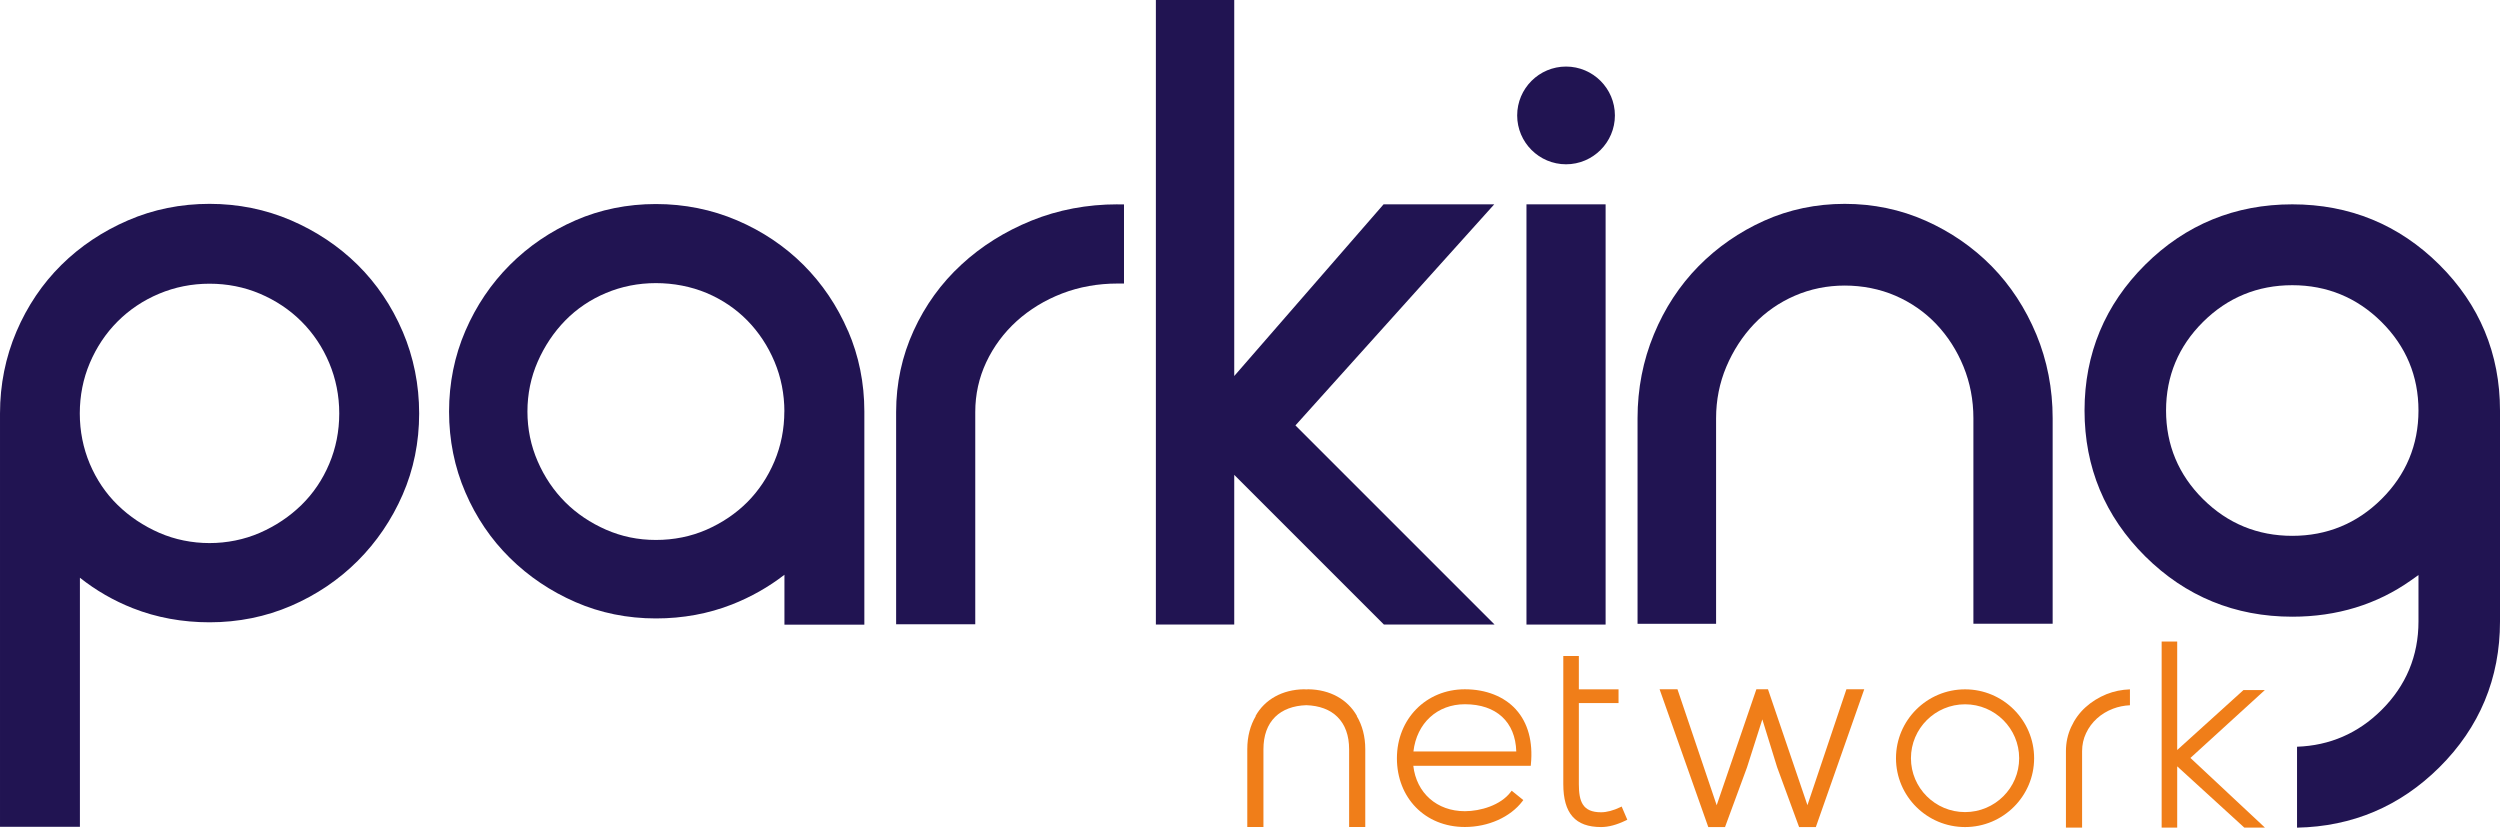
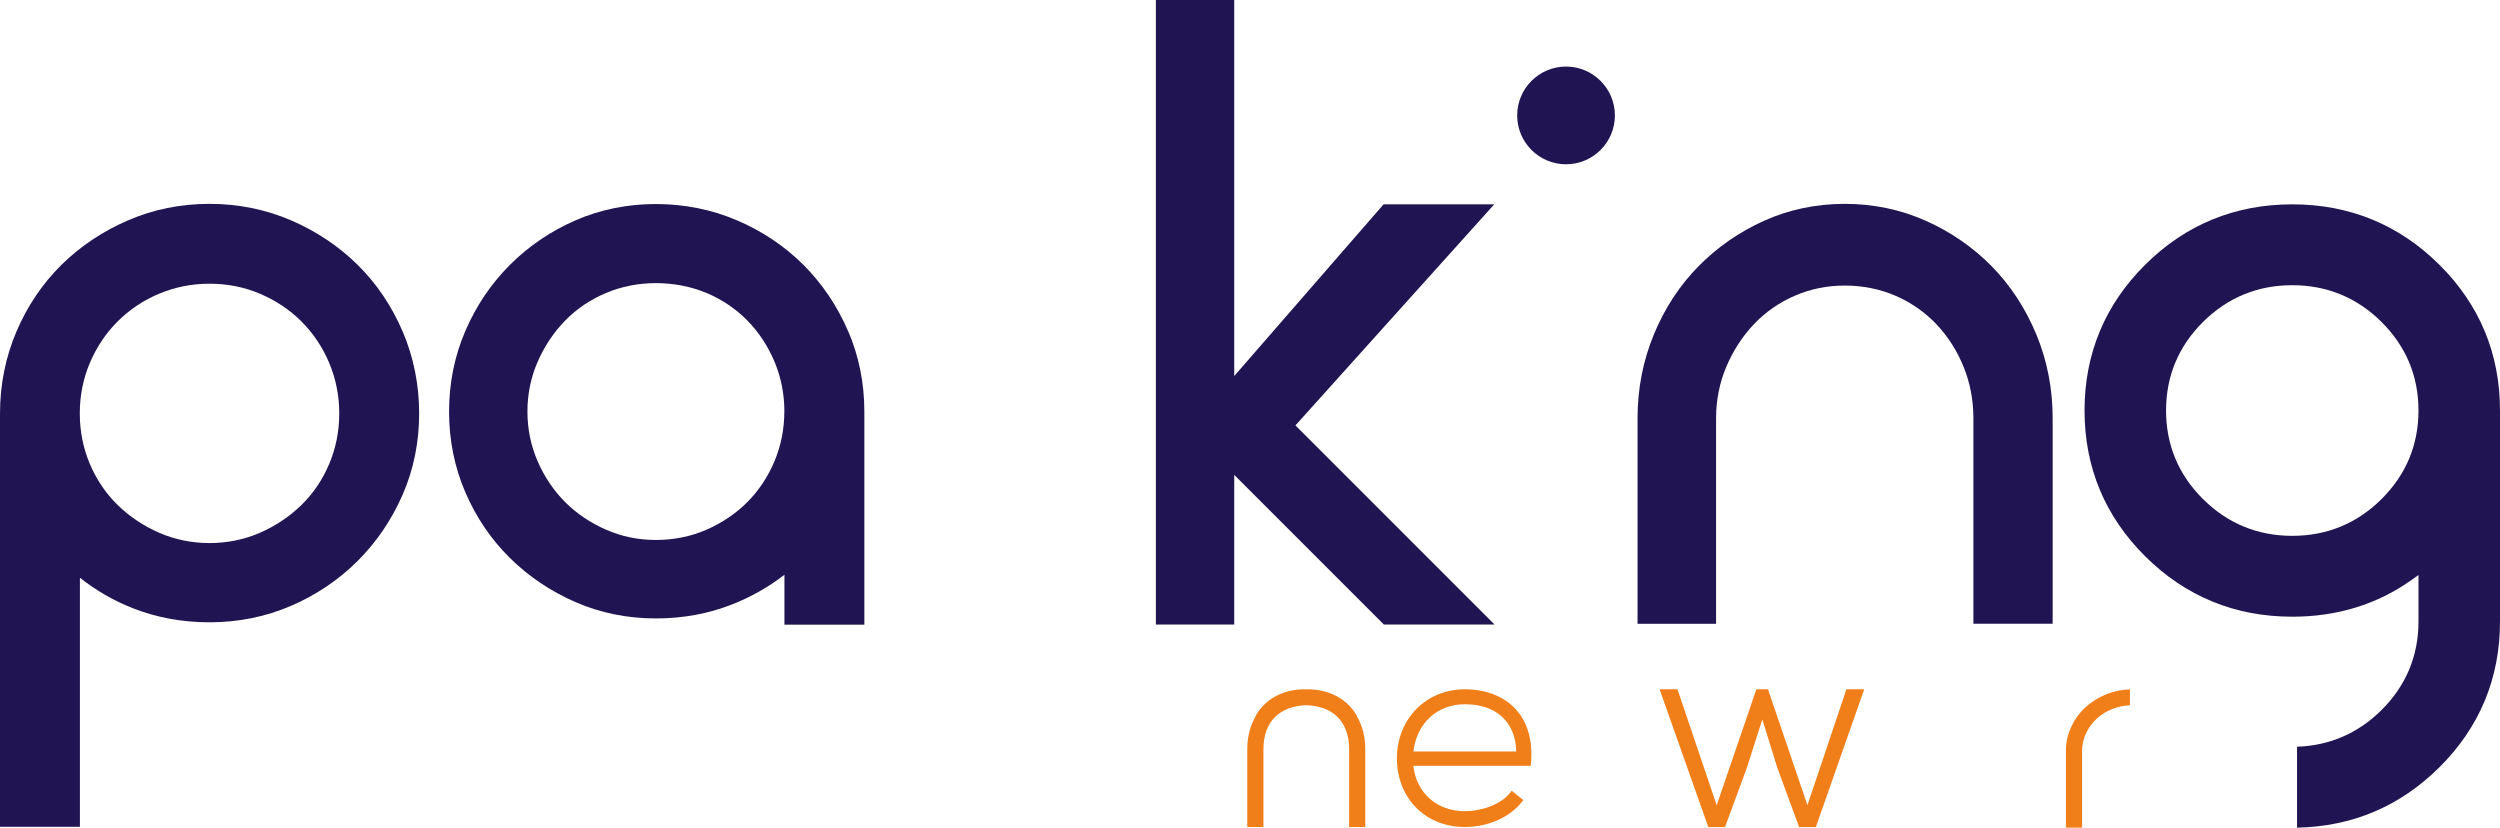
<svg xmlns="http://www.w3.org/2000/svg" id="a" viewBox="0 0 419.53 138.88">
  <defs>
    <style>.f{fill:none;}.g{fill:#f07e19;}.h{fill:#211452;}.i{clip-path:url(#c);}.j{clip-path:url(#b);}.k{clip-path:url(#e);}.l{clip-path:url(#d);}</style>
    <clipPath id="b">
      <rect class="f" width="419.53" height="138.88" />
    </clipPath>
    <clipPath id="c">
      <rect class="f" width="419.53" height="138.88" />
    </clipPath>
    <clipPath id="d">
-       <rect class="f" width="419.53" height="138.88" />
-     </clipPath>
+       </clipPath>
    <clipPath id="e">
      <rect class="f" width="419.53" height="138.88" />
    </clipPath>
  </defs>
  <g class="j">
    <path class="h" d="M56.93,69.38c0,2.97-.56,5.82-1.68,8.46-1.11,2.64-2.68,4.96-4.65,6.89-1.99,1.95-4.34,3.52-6.99,4.68-5.27,2.3-11.63,2.3-16.89,0-2.65-1.16-5-2.73-6.99-4.68-1.98-1.93-3.54-4.25-4.66-6.89-1.11-2.64-1.68-5.48-1.68-8.46s.56-5.82,1.68-8.46c1.12-2.64,2.68-4.99,4.66-6.97,1.98-1.98,4.32-3.55,6.97-4.66,2.64-1.11,5.48-1.68,8.46-1.68s5.82,.56,8.46,1.68c2.64,1.12,4.99,2.68,6.97,4.66,1.98,1.98,3.55,4.32,4.66,6.97,1.11,2.64,1.68,5.49,1.68,8.46m10.64-13.74c-1.83-4.29-4.37-8.05-7.55-11.19-3.17-3.13-6.93-5.64-11.17-7.47-4.26-1.83-8.86-2.77-13.69-2.77s-9.43,.93-13.68,2.77c-4.24,1.83-8,4.34-11.17,7.47-3.18,3.14-5.72,6.9-7.55,11.19-1.83,4.29-2.76,8.92-2.76,13.75v69.36H13.41v-41.8c2.68,2.13,5.66,3.85,8.89,5.12,3.98,1.57,8.31,2.36,12.87,2.36,4.82,0,9.43-.93,13.69-2.77,4.24-1.83,8-4.37,11.17-7.54,3.17-3.17,5.71-6.91,7.54-11.11,1.84-4.21,2.77-8.8,2.77-13.62s-.93-9.45-2.76-13.74" />
    <path class="h" d="M131.62,69.04c0,2.95-.56,5.76-1.66,8.38-1.1,2.61-2.64,4.92-4.55,6.84-1.92,1.92-4.23,3.48-6.85,4.63-2.61,1.14-5.47,1.72-8.49,1.72s-5.76-.58-8.37-1.72c-2.62-1.15-4.93-2.7-6.85-4.62-1.92-1.92-3.48-4.22-4.62-6.85-1.14-2.61-1.72-5.42-1.72-8.36s.58-5.75,1.72-8.36c1.15-2.63,2.71-4.96,4.63-6.92,1.92-1.96,4.21-3.51,6.83-4.61,2.61-1.1,5.43-1.66,8.38-1.66s5.89,.56,8.51,1.66c2.61,1.1,4.91,2.66,6.83,4.61,1.92,1.96,3.46,4.29,4.56,6.91,1.1,2.62,1.66,5.44,1.66,8.38m10.67-13.55c-1.81-4.2-4.33-7.93-7.47-11.07-3.15-3.14-6.9-5.66-11.14-7.47-4.25-1.82-8.84-2.74-13.62-2.74s-9.33,.92-13.5,2.74c-4.16,1.81-7.86,4.33-11,7.47-3.15,3.15-5.66,6.87-7.47,11.07-1.82,4.21-2.74,8.77-2.74,13.55s.92,9.35,2.74,13.56c1.81,4.21,4.33,7.91,7.48,11.01,3.14,3.1,6.84,5.59,11,7.4,4.17,1.82,8.71,2.74,13.5,2.74,4.51,0,8.8-.79,12.75-2.34,3.2-1.26,6.15-2.93,8.81-4.99v8.38h13.41v-35.77c0-4.78-.92-9.34-2.74-13.55" />
-     <path class="h" d="M187.54,34.29c-5.12,0-9.97,.92-14.44,2.73-4.46,1.81-8.42,4.29-11.77,7.39-3.37,3.1-6.07,6.83-8.01,11.08-1.95,4.26-2.94,8.85-2.94,13.64v35.63h13.28v-35.63c0-2.93,.62-5.74,1.84-8.34,1.23-2.62,2.95-4.94,5.11-6.9,2.18-1.97,4.74-3.53,7.62-4.64,2.88-1.11,6.01-1.67,9.31-1.67h1.08v-13.28h-1.08Z" />
  </g>
  <polygon class="h" points="193.97 0 193.97 104.81 207.12 104.81 207.12 79.69 231.92 104.49 232.24 104.81 250.81 104.81 217.39 71.39 250.75 34.29 232.18 34.29 207.12 63.1 207.12 0 193.97 0" />
-   <rect class="h" x="256.16" y="34.29" width="13.28" height="70.52" />
  <g class="i">
    <path class="h" d="M262.8,27.57c4.52,0,8.2-3.68,8.2-8.2s-3.68-8.2-8.2-8.2-8.2,3.68-8.2,8.2,3.68,8.2,8.2,8.2" />
    <path class="h" d="M399.64,83.76c-4.12,4.09-9.15,6.16-14.97,6.16s-10.85-2.07-14.97-6.16c-4.12-4.09-6.21-9.09-6.21-14.87s2.09-10.78,6.21-14.87c4.12-4.09,9.16-6.16,14.97-6.16s10.85,2.07,14.97,6.16c4.12,4.09,6.21,9.09,6.21,14.87s-2.09,10.78-6.21,14.87m19.89-14.87c0-9.53-3.43-17.77-10.19-24.48-6.76-6.71-15.06-10.12-24.67-10.12s-17.9,3.4-24.67,10.12c-6.76,6.72-10.19,14.95-10.19,24.48s3.43,17.77,10.19,24.48c6.76,6.71,15.06,10.12,24.67,10.12,7.49,0,14.19-2.05,19.92-6.1l1.26-.89v7.79c0,5.78-2.09,10.78-6.21,14.87-3.93,3.9-8.69,5.96-14.17,6.15v13.58c9.27-.18,17.29-3.58,23.87-10.11,6.76-6.71,10.19-14.95,10.19-24.48v-35.4Z" />
    <path class="g" d="M227.68,120.18l.04-.02c-1.57-2.8-4.53-4.43-8.14-4.49-.13,0-.25,.01-.38,.02-.13,0-.25-.02-.38-.02-3.6,.05-6.57,1.69-8.13,4.49l.04,.02c-.91,1.53-1.42,3.4-1.42,5.54v13.06h2.71v-13.02c0-2.33,.66-4.17,1.97-5.46,1.24-1.22,3.04-1.89,5.22-1.96,2.18,.07,3.99,.73,5.22,1.96,1.31,1.29,1.97,3.13,1.97,5.46v13.02h2.71v-13.06c0-2.14-.51-4.01-1.42-5.54" />
    <path class="g" d="M254.46,126.11h-17.27c.55-4.76,3.99-7.93,8.64-7.93,5.27,0,8.48,2.96,8.62,7.93m-.04-7.04c-1.99-2.19-5.04-3.4-8.59-3.4-6.5,0-11.4,4.98-11.4,11.58s4.69,11.53,11.4,11.53c3.93,0,7.63-1.65,9.66-4.32l.15-.2-1.95-1.57-.16,.21c-1.68,2.23-5.08,3.23-7.7,3.23-4.69,0-8.13-3.05-8.65-7.62h19.71l.02-.23c.38-3.81-.49-7-2.51-9.22" />
-     <path class="g" d="M272.14,135.34l-.24,.12c-1.14,.55-2.28,.85-3.22,.85-3.11,0-3.73-1.81-3.73-4.74v-13.59h6.66v-2.3h-6.66v-5.6h-2.61v21.49c0,4.92,2.01,7.22,6.34,7.22,1.26,0,2.63-.37,4.18-1.12l.22-.11-.95-2.22Z" />
  </g>
  <polygon class="g" points="309.85 115.67 303.31 135.12 296.75 115.85 296.69 115.67 294.74 115.67 288.08 135.13 281.5 115.67 278.5 115.67 286.67 138.79 289.48 138.79 293.17 128.77 295.74 120.72 298.22 128.74 301.91 138.79 304.72 138.79 312.84 115.67 309.85 115.67" />
  <g class="l">
    <path class="g" d="M329.76,136.28c-5.01,0-9.08-4.06-9.08-9.04s4.07-9.05,9.08-9.05,9.08,4.06,9.08,9.05-4.07,9.04-9.08,9.04m0-20.6c-6.39,0-11.59,5.18-11.59,11.56s5.2,11.55,11.59,11.55,11.59-5.18,11.59-11.55-5.2-11.56-11.59-11.56" />
  </g>
-   <polygon class="g" points="362.75 107.66 362.75 138.88 365.36 138.88 365.36 128.6 376.62 138.88 380.08 138.88 367.58 127.19 380.07 115.8 376.48 115.8 365.36 125.86 365.36 107.66 362.75 107.66" />
  <g class="k">
    <path class="h" d="M341.72,56.12c-1.82-4.38-4.34-8.23-7.49-11.44-3.15-3.2-6.88-5.77-11.08-7.64-4.22-1.88-8.79-2.83-13.58-2.83s-9.34,.95-13.52,2.83c-4.16,1.87-7.87,4.44-11.02,7.64-3.16,3.21-5.68,7.05-7.49,11.44-1.82,4.39-2.74,9.12-2.74,14.06v34.5h13.18v-34.5c0-3.04,.58-5.94,1.72-8.64,1.15-2.71,2.71-5.12,4.64-7.15,1.92-2.02,4.22-3.62,6.84-4.76,2.62-1.14,5.44-1.71,8.39-1.71s5.9,.57,8.52,1.71c2.62,1.14,4.92,2.74,6.84,4.76,1.93,2.03,3.47,4.43,4.57,7.13,1.1,2.7,1.66,5.61,1.66,8.65v34.5h13.3v-34.5c0-4.93-.92-9.66-2.74-14.06" />
    <path class="g" d="M351.89,120.57c.77-.7,1.68-1.25,2.7-1.64,.89-.34,1.84-.53,2.84-.58v-2.67c-1.38,.05-2.7,.32-3.93,.81-1.35,.55-2.54,1.3-3.55,2.22-1.01,.92-1.81,2.03-2.39,3.3-.58,1.26-.87,2.61-.87,4.04v12.83h2.71v-12.83c0-1.06,.22-2.08,.67-3.02,.44-.94,1.06-1.77,1.83-2.47" />
  </g>
</svg>